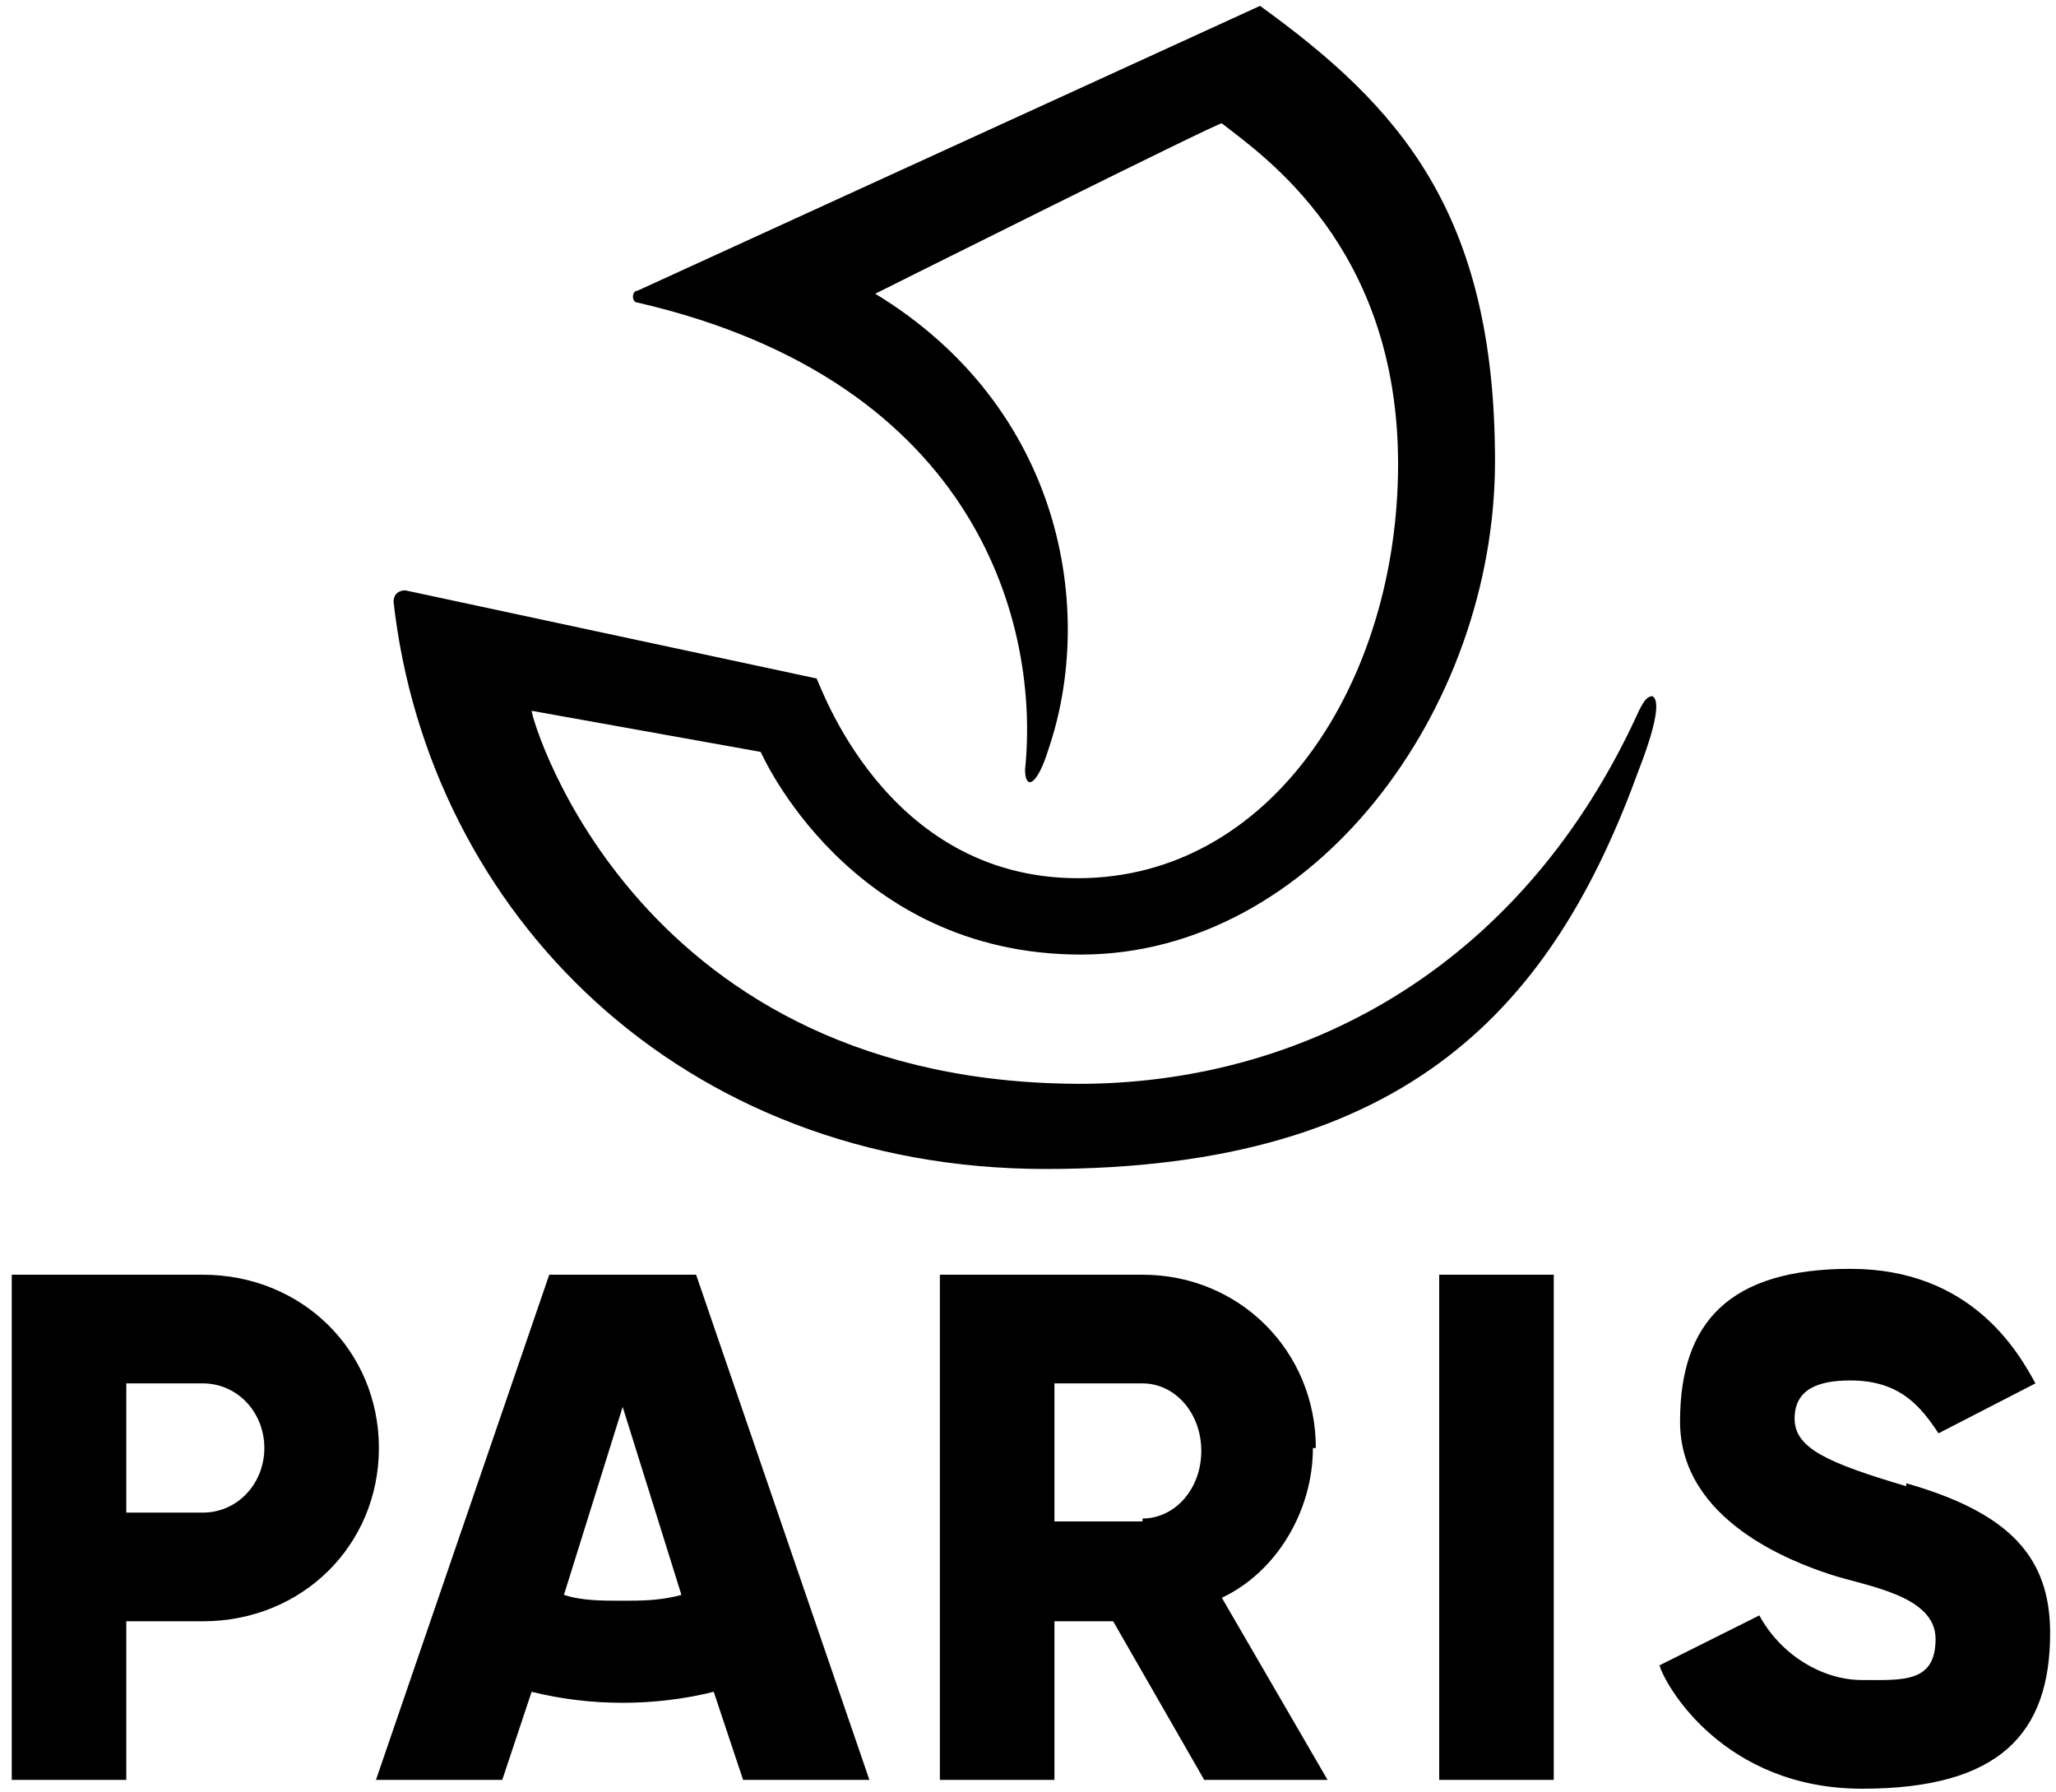
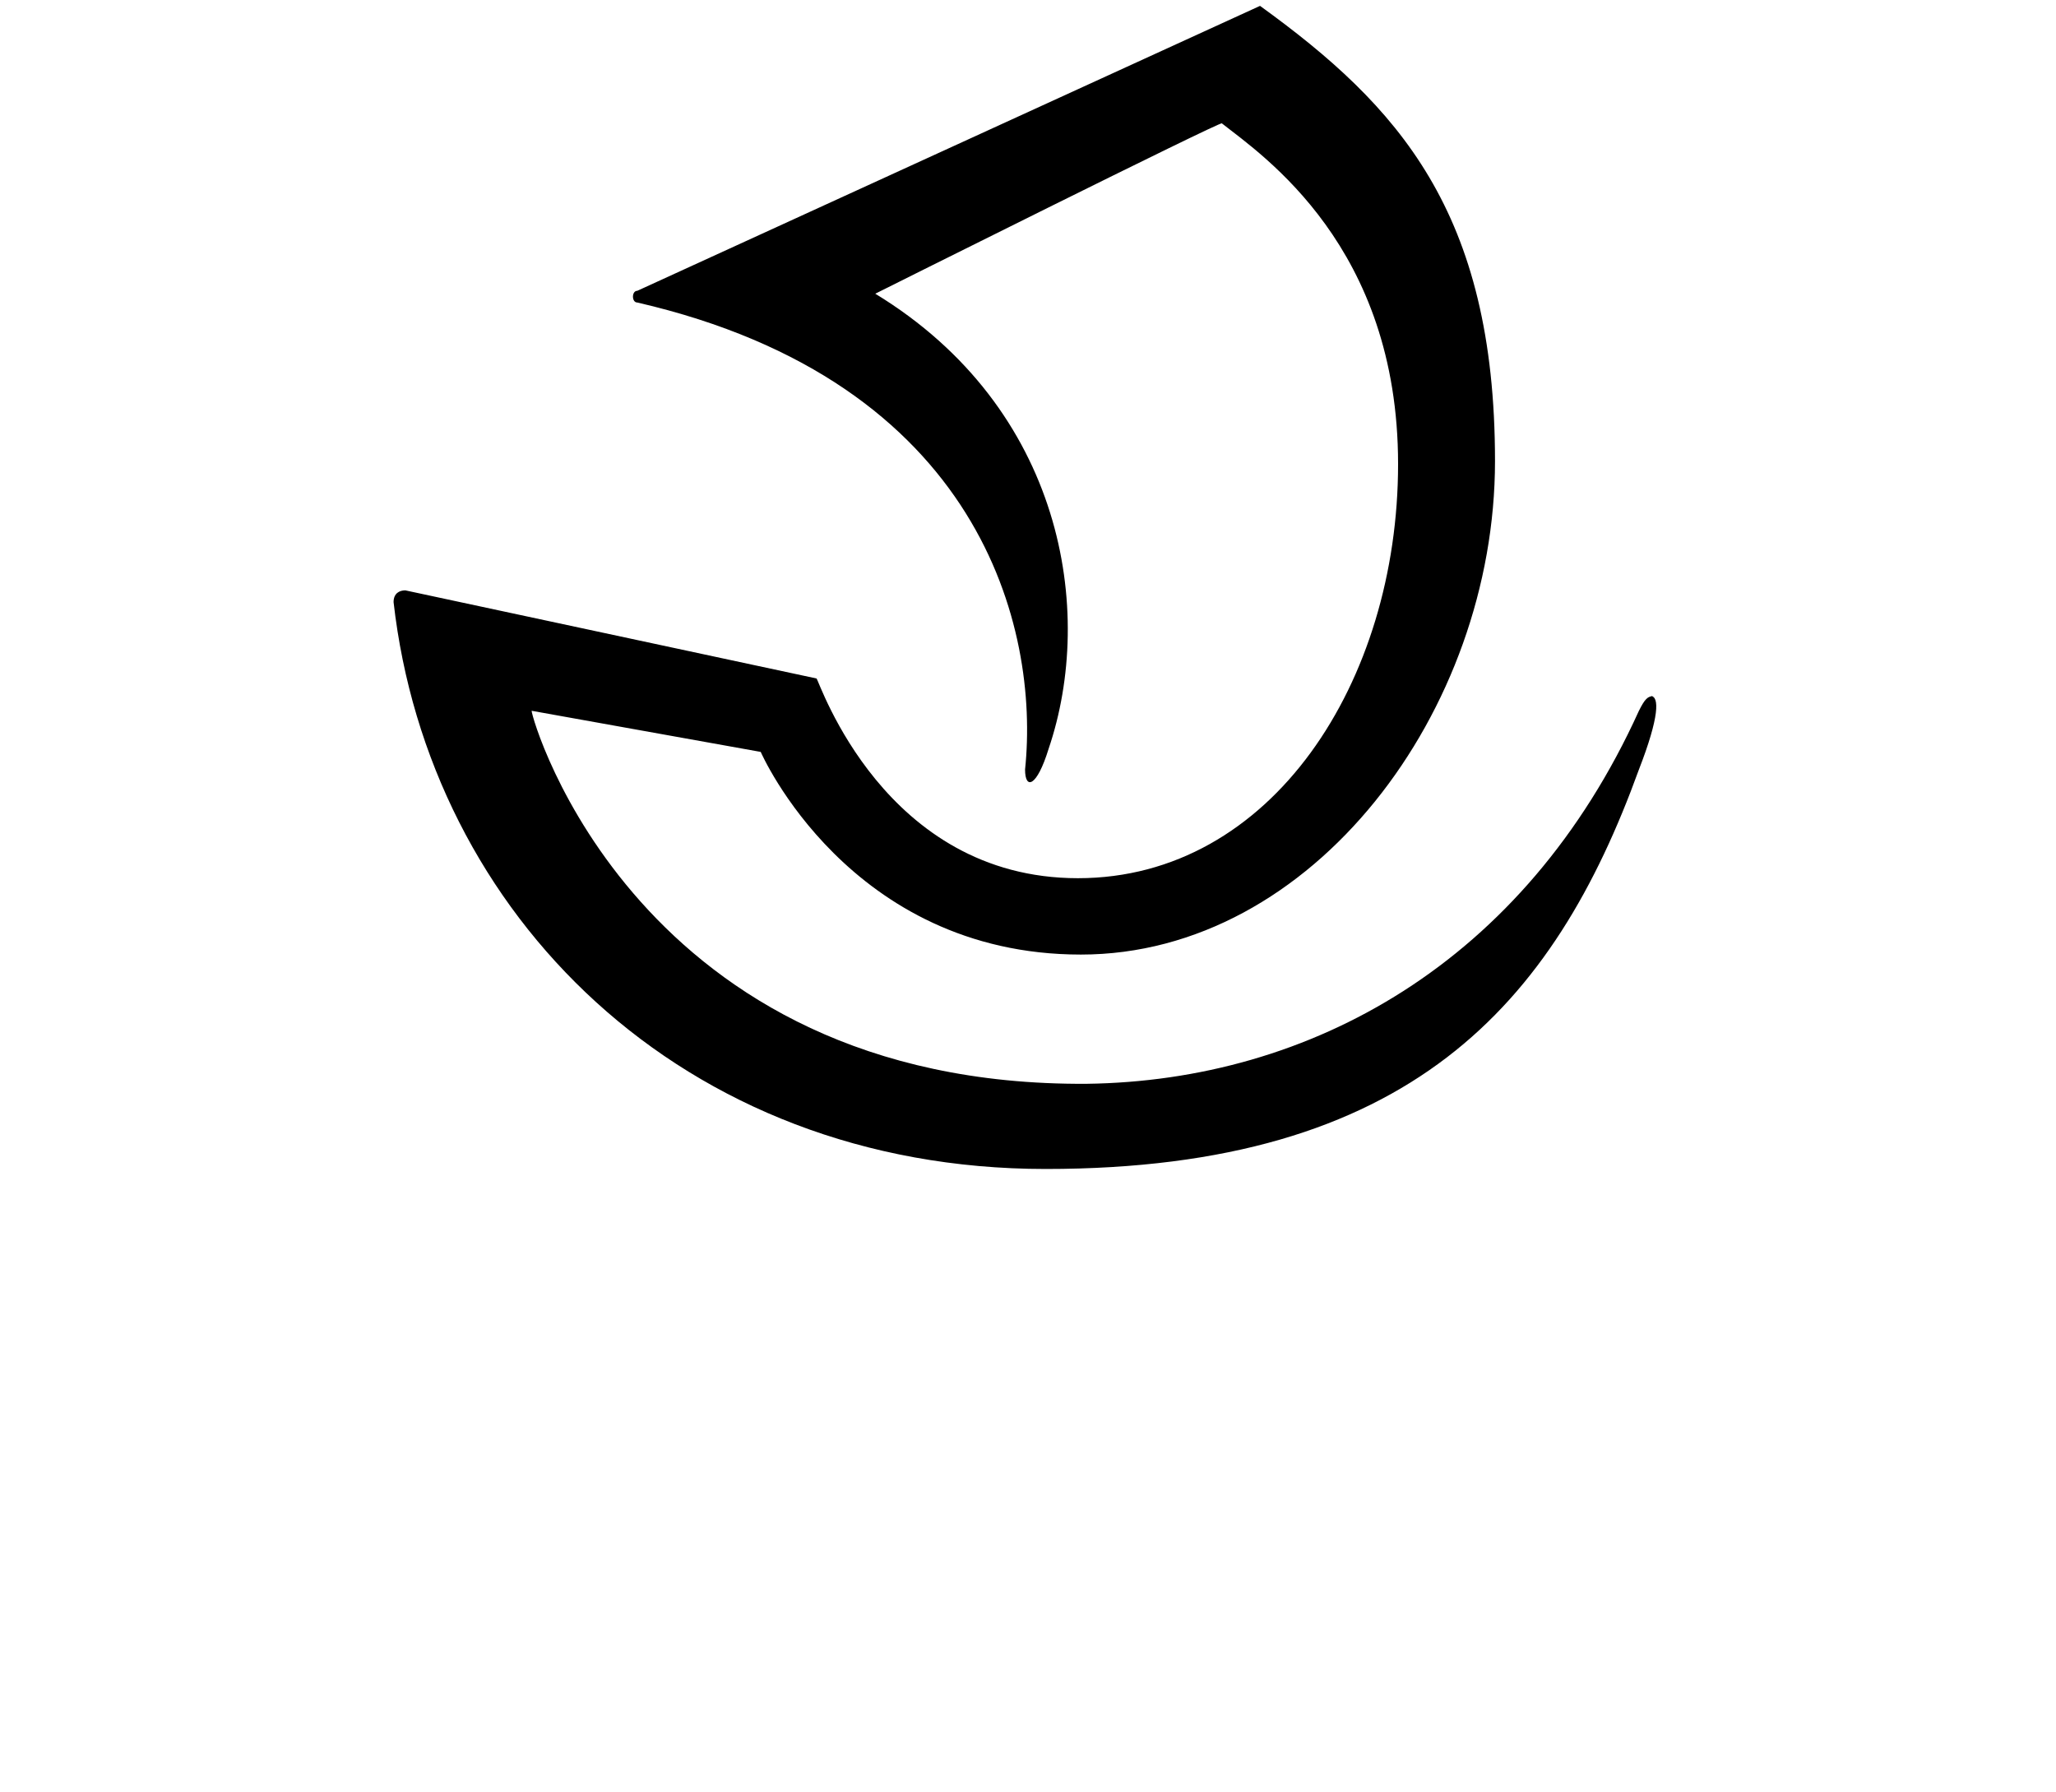
<svg xmlns="http://www.w3.org/2000/svg" width="70" height="61" viewBox="0 0 70 61" fill="none">
-   <path d="M64.9 50.6C62.2 49.8 61.1 49.3 61.1 48.3C61.1 47.3 61.9 47 63 47C64.7 47 65.4 47.9 66 48.8L69.3 47.1C68.7 46 67.1 43.2 63 43.2C58.9 43.2 57.2 45 57.2 48.4C57.2 51.8 61.1 53.2 62.3 53.6C63.5 54 65.9 54.3 65.9 55.8C65.9 57.3 64.8 57.2 63.4 57.2C62 57.2 60.6 56.3 59.9 55L56.5 56.7C56.7 57.4 58.7 60.9 63.4 60.9C68.1 60.9 69.8 59 69.8 55.6C69.8 53 68.4 51.5 64.9 50.5M21.2 54.5C20.5 54.5 19.8 54.5 19.2 54.3L21.2 47.9L23.2 54.3C22.5 54.5 21.8 54.5 21.2 54.5ZM18.7 43.4L12.8 60.6H17.1L18.1 57.6C20.1 58.1 22.3 58.1 24.3 57.6L25.3 60.6H29.6L23.7 43.4H18.7ZM38.9 51.8H35.9V47.1H38.9C40 47.1 40.9 48.1 40.9 49.4C40.9 50.7 40 51.7 38.9 51.7M44.8 49.3C44.8 46 42.2 43.4 38.9 43.4H32V60.6H35.9V55.2H37.9L41 60.6H45.2L41.6 54.4C43.5 53.5 44.7 51.4 44.7 49.3M49 43.4H52.9V60.6H49V43.4ZM6.9 51.5H4.3V47.1H6.9C8.1 47.1 9 48.1 9 49.3C9 50.5 8.1 51.5 6.9 51.5ZM6.9 43.4H0.4V60.6H4.3V55.2H6.9C10.3 55.2 12.9 52.6 12.9 49.3C12.9 46 10.3 43.4 6.9 43.4Z" fill="black" />
  <path d="M56.3 23.7C56.1 23.7 56 23.8 55.8 24.2C51.9 32.8 44.6 36.8 37 36.9C21.7 37 18.1 24.5 18.1 24.2L25.9 25.6C25.9 25.6 28.9 32.5 36.8 32.5C44.7 32.5 50.9 24.2 50.9 15.7C50.9 7.2 47.6 3.6 42.9 0.2L21.7 9.9C21.5 9.9 21.5 10.3 21.7 10.3C33.4 13 35.4 21.4 34.9 26.2C34.9 26.9 35.3 26.8 35.7 25.5C37.3 20.8 36.2 13.9 29.8 10C29.8 10 41.6 4.1 41.6 4.2C43 5.3 47.6 8.4 47.6 15.8C47.6 23.2 43.3 29.9 36.7 29.9C30.1 29.9 27.9 23.2 27.8 23.1L13.8 20.1C13.6 20.1 13.4 20.2 13.4 20.5C14.6 31.1 23.2 39.8 35.6 39.8C48 39.8 52.9 34.2 55.8 26.2C56.5 24.4 56.5 23.7 56.2 23.7" fill="black" />
</svg>